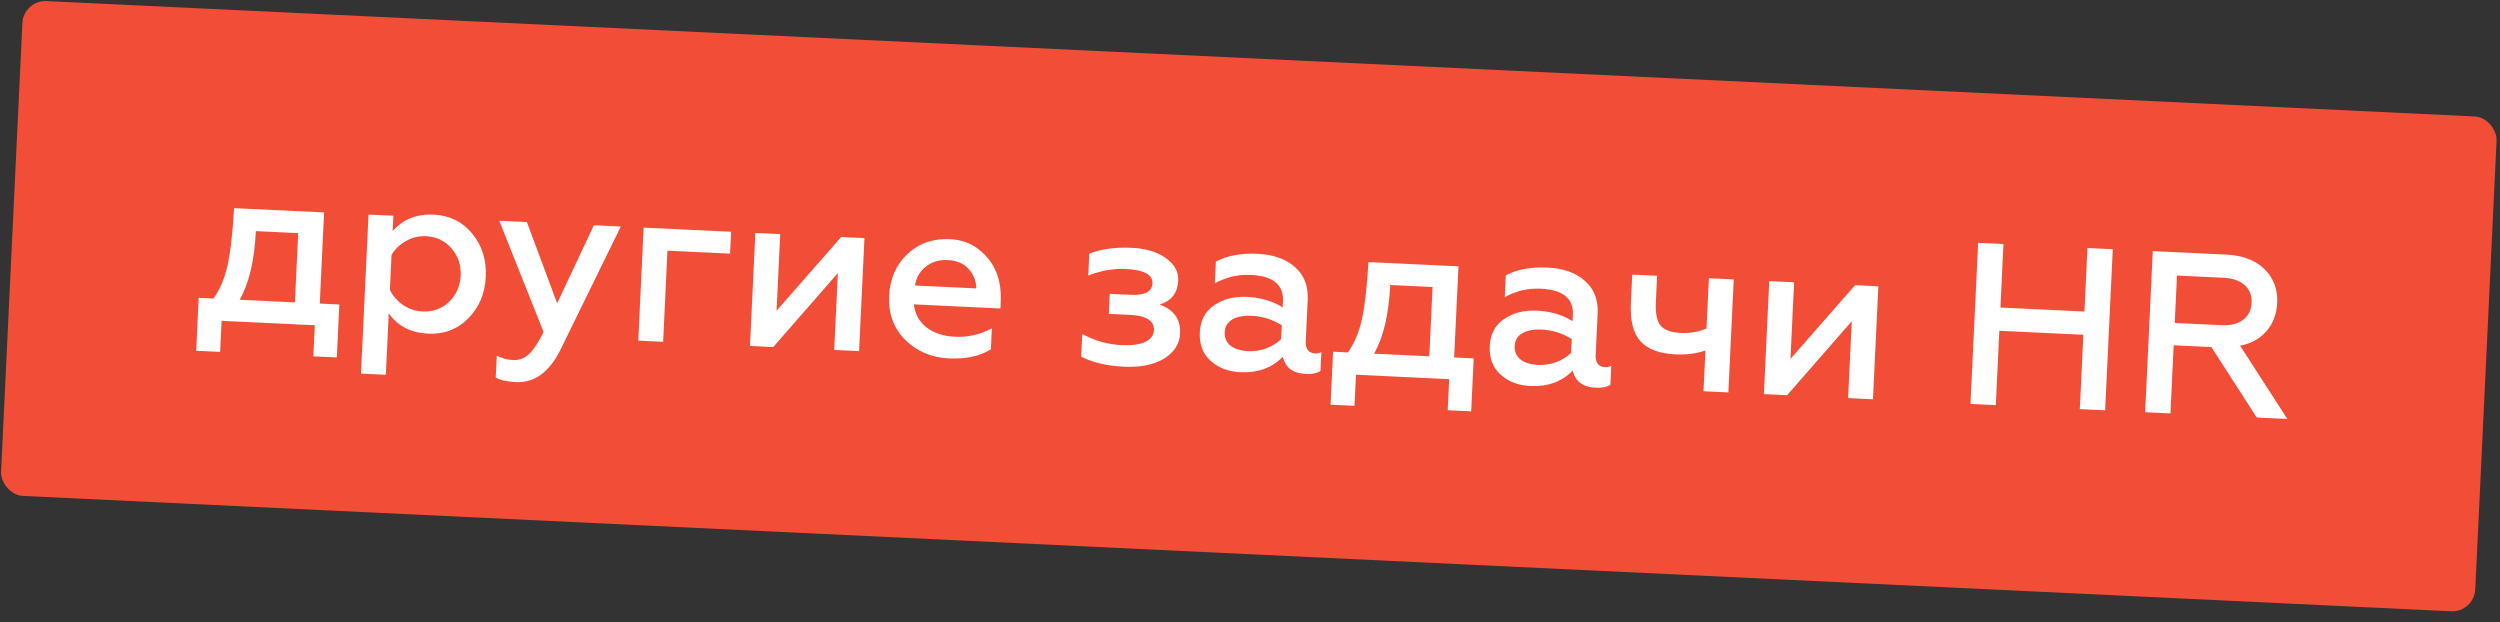
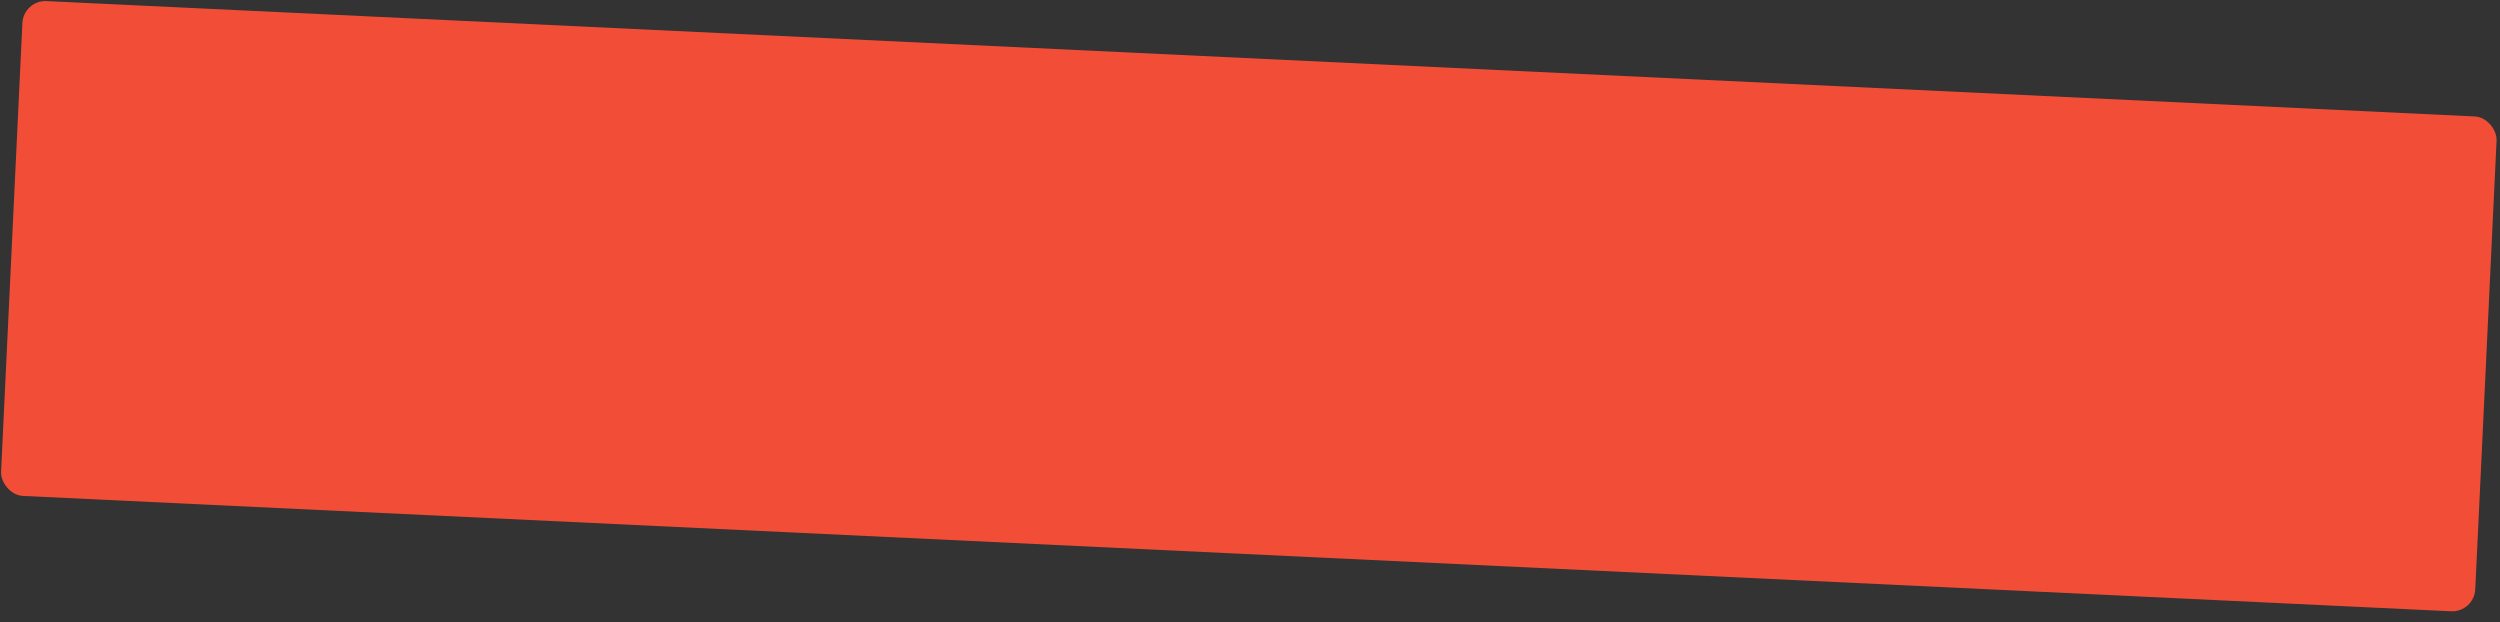
<svg xmlns="http://www.w3.org/2000/svg" width="217" height="54" viewBox="0 0 217 54" fill="none">
  <rect x="0" y="0" width="217" height="54" fill="#333333" stroke="none" />
  <rect x="2.039" width="215" height="43" rx="2" transform="rotate(2.72 2.039 0)" fill="#F24E37" />
-   <path d="M19.107 30.545L17.029 30.446L17.247 25.851L18.526 25.912C19.083 25.151 19.488 24.202 19.742 23.066C19.995 21.97 20.187 20.304 20.32 18.068L28.131 18.439L27.756 26.35L29.454 26.431L29.235 31.026L27.198 30.929L27.326 28.232L19.235 27.848L19.107 30.545ZM20.803 26.02L25.598 26.248L25.884 20.235L22.208 20.06C22.087 22.604 21.619 24.59 20.803 26.02ZM37.655 18.631C39.04 18.697 40.155 19.251 41 20.292C41.845 21.32 42.233 22.567 42.164 24.032C42.095 25.483 41.59 26.681 40.651 27.624C39.712 28.58 38.549 29.026 37.164 28.96C35.659 28.888 34.519 28.3 33.744 27.195L33.49 32.529L31.333 32.427L31.989 18.623L34.146 18.725L34.083 20.064C34.959 19.037 36.15 18.56 37.655 18.631ZM36.985 20.502C36.359 20.472 35.779 20.611 35.243 20.92C34.709 21.215 34.289 21.615 33.985 22.121L33.841 25.158C34.096 25.677 34.476 26.116 34.98 26.473C35.497 26.818 36.062 27.005 36.675 27.034C37.581 27.078 38.348 26.8 38.977 26.203C39.607 25.592 39.943 24.834 39.986 23.928C40.03 23.009 39.767 22.222 39.197 21.568C38.628 20.9 37.891 20.545 36.985 20.502ZM44.794 33.167C43.981 33.128 43.393 32.993 43.031 32.763L43.121 30.865C43.537 31.098 44.005 31.227 44.524 31.252C45.07 31.278 45.539 31.1 45.931 30.718C46.336 30.337 46.753 29.702 47.183 28.815L43.337 19.162L45.734 19.276L48.362 26.328L51.547 19.552L53.885 19.663L48.673 30.308C47.698 32.29 46.405 33.243 44.794 33.167ZM57.56 29.669L55.402 29.566L55.868 19.757L63.46 20.118L63.369 22.016L57.935 21.758L57.56 29.669ZM67.116 30.123L65.098 30.027L65.564 20.218L67.722 20.32L67.406 26.973L73.016 20.572L75.034 20.668L74.567 30.477L72.41 30.374L72.727 23.702L67.116 30.123ZM77.177 25.675C77.247 24.197 77.772 22.994 78.75 22.066C79.742 21.125 80.978 20.69 82.456 20.76C83.468 20.808 84.315 21.115 84.995 21.682C86.334 22.733 86.956 24.244 86.862 26.215L86.836 26.775L79.324 26.418C79.418 27.25 79.78 27.915 80.411 28.412C81.054 28.91 81.882 29.182 82.895 29.23C84.013 29.284 85.079 29.041 86.093 28.501L86.006 30.319C85.07 30.916 83.85 31.178 82.345 31.107C80.84 31.035 79.578 30.494 78.558 29.485C77.564 28.477 77.104 27.207 77.177 25.675ZM79.422 24.781L84.736 25.033C84.738 24.419 84.531 23.869 84.114 23.382C83.683 22.881 83.069 22.611 82.27 22.573C81.511 22.537 80.867 22.734 80.34 23.162C79.826 23.578 79.52 24.118 79.422 24.781ZM97.548 31.829C96.057 31.758 94.823 31.466 93.846 30.952L93.939 28.994C95.032 29.58 96.165 29.901 97.337 29.957C98.189 29.997 98.868 29.909 99.372 29.693C99.877 29.463 100.14 29.122 100.161 28.669C100.201 27.844 99.501 27.396 98.063 27.328L96.245 27.242L96.327 25.504L98.145 25.59C99.371 25.648 100 25.318 100.034 24.599C100.07 23.84 99.296 23.422 97.711 23.347C96.672 23.298 95.589 23.486 94.461 23.913L94.551 22.015C95.571 21.61 96.807 21.442 98.259 21.511C99.458 21.568 100.431 21.861 101.18 22.391C101.942 22.934 102.305 23.585 102.269 24.345C102.218 25.423 101.684 26.119 100.668 26.431C101.901 26.89 102.489 27.725 102.431 28.937C102.388 29.856 101.919 30.588 101.025 31.133C100.146 31.665 98.987 31.897 97.548 31.829ZM114.108 30.674C114.321 30.684 114.517 30.646 114.694 30.561L114.616 32.199C114.313 32.398 113.889 32.485 113.343 32.459C112.224 32.406 111.56 31.907 111.351 30.963C110.411 31.933 109.182 32.382 107.663 32.309C106.611 32.26 105.746 31.925 105.068 31.305C104.403 30.7 104.095 29.877 104.144 28.838C104.194 27.8 104.611 27.019 105.397 26.495C106.17 25.958 107.116 25.716 108.234 25.769C109.42 25.826 110.453 26.128 111.335 26.677L111.36 26.138C111.428 24.713 110.503 23.955 108.585 23.864C107.467 23.811 106.42 24.055 105.447 24.596L105.537 22.698C106.536 22.184 107.741 21.962 109.153 22.029C110.538 22.094 111.621 22.48 112.402 23.184C113.197 23.876 113.566 24.814 113.509 26L113.336 29.656C113.321 29.962 113.383 30.205 113.521 30.385C113.673 30.566 113.869 30.662 114.108 30.674ZM111.204 29.434L111.261 28.236C110.457 27.73 109.596 27.456 108.677 27.412C107.958 27.378 107.385 27.484 106.96 27.731C106.548 27.978 106.33 28.342 106.307 28.821C106.283 29.327 106.452 29.722 106.812 30.006C107.185 30.291 107.698 30.449 108.351 30.48C108.884 30.505 109.408 30.424 109.924 30.234C110.441 30.032 110.868 29.765 111.204 29.434ZM117.57 35.223L115.492 35.124L115.711 30.529L116.989 30.59C117.546 29.829 117.951 28.881 118.206 27.745C118.458 26.649 118.65 24.983 118.783 22.746L126.595 23.118L126.219 31.029L127.917 31.109L127.698 35.704L125.661 35.607L125.789 32.91L117.698 32.526L117.57 35.223ZM119.267 30.698L124.061 30.926L124.347 24.913L120.671 24.738C120.55 27.282 120.082 29.269 119.267 30.698ZM139.275 31.869C139.488 31.879 139.684 31.842 139.861 31.757L139.783 33.395C139.48 33.594 139.056 33.681 138.51 33.655C137.391 33.602 136.727 33.103 136.518 32.159C135.578 33.129 134.349 33.577 132.83 33.505C131.778 33.455 130.913 33.12 130.235 32.501C129.57 31.895 129.262 31.073 129.311 30.034C129.36 28.995 129.778 28.214 130.564 27.691C131.337 27.154 132.283 26.912 133.401 26.965C134.587 27.021 135.62 27.324 136.502 27.873L136.527 27.334C136.595 25.909 135.67 25.151 133.752 25.059C132.633 25.006 131.587 25.25 130.614 25.791L130.704 23.893C131.703 23.38 132.908 23.157 134.32 23.224C135.705 23.29 136.788 23.675 137.569 24.38C138.364 25.072 138.733 26.01 138.676 27.196L138.503 30.851C138.488 31.158 138.55 31.401 138.688 31.581C138.84 31.762 139.036 31.858 139.275 31.869ZM136.371 30.63L136.428 29.431C135.624 28.926 134.763 28.651 133.844 28.608C133.125 28.574 132.552 28.68 132.127 28.927C131.715 29.174 131.497 29.538 131.474 30.017C131.45 30.523 131.618 30.918 131.979 31.202C132.352 31.487 132.865 31.645 133.518 31.676C134.051 31.701 134.575 31.619 135.091 31.43C135.608 31.228 136.035 30.961 136.371 30.63ZM150.022 34.062L147.864 33.959L148.033 30.423C147.259 30.694 146.393 30.806 145.434 30.76C144.048 30.695 143.038 30.319 142.404 29.635C141.769 28.938 141.488 27.83 141.56 26.311L141.678 23.834L143.836 23.937L143.726 26.234C143.682 27.18 143.816 27.854 144.131 28.256C144.46 28.645 145.043 28.86 145.882 28.899C146.708 28.939 147.455 28.807 148.124 28.505L148.331 24.15L150.488 24.253L150.022 34.062ZM155.122 34.304L153.104 34.208L153.57 24.399L155.728 24.502L155.412 31.154L161.022 24.753L163.04 24.849L162.574 34.658L160.416 34.556L160.733 27.883L155.122 34.304ZM173.236 35.165L171.038 35.06L171.702 21.076L173.9 21.18L173.638 26.694L180.93 27.041L181.192 21.527L183.389 21.631L182.725 35.616L180.527 35.511L180.834 29.058L173.542 28.712L173.236 35.165ZM188.394 35.885L186.197 35.781L186.861 21.796L193.234 22.099C194.672 22.167 195.78 22.587 196.558 23.358C197.348 24.143 197.716 25.122 197.66 26.294C197.614 27.266 197.301 28.085 196.722 28.752C196.157 29.406 195.396 29.824 194.44 30.005L198.543 36.367L195.886 36.241L191.952 30.127L188.675 29.972L188.394 35.885ZM188.963 23.918L188.767 28.034L192.803 28.226C193.602 28.264 194.23 28.113 194.686 27.774C195.156 27.436 195.407 26.934 195.439 26.268C195.469 25.629 195.266 25.119 194.831 24.738C194.408 24.357 193.797 24.148 192.998 24.11L188.963 23.918Z" fill="white" />
</svg>